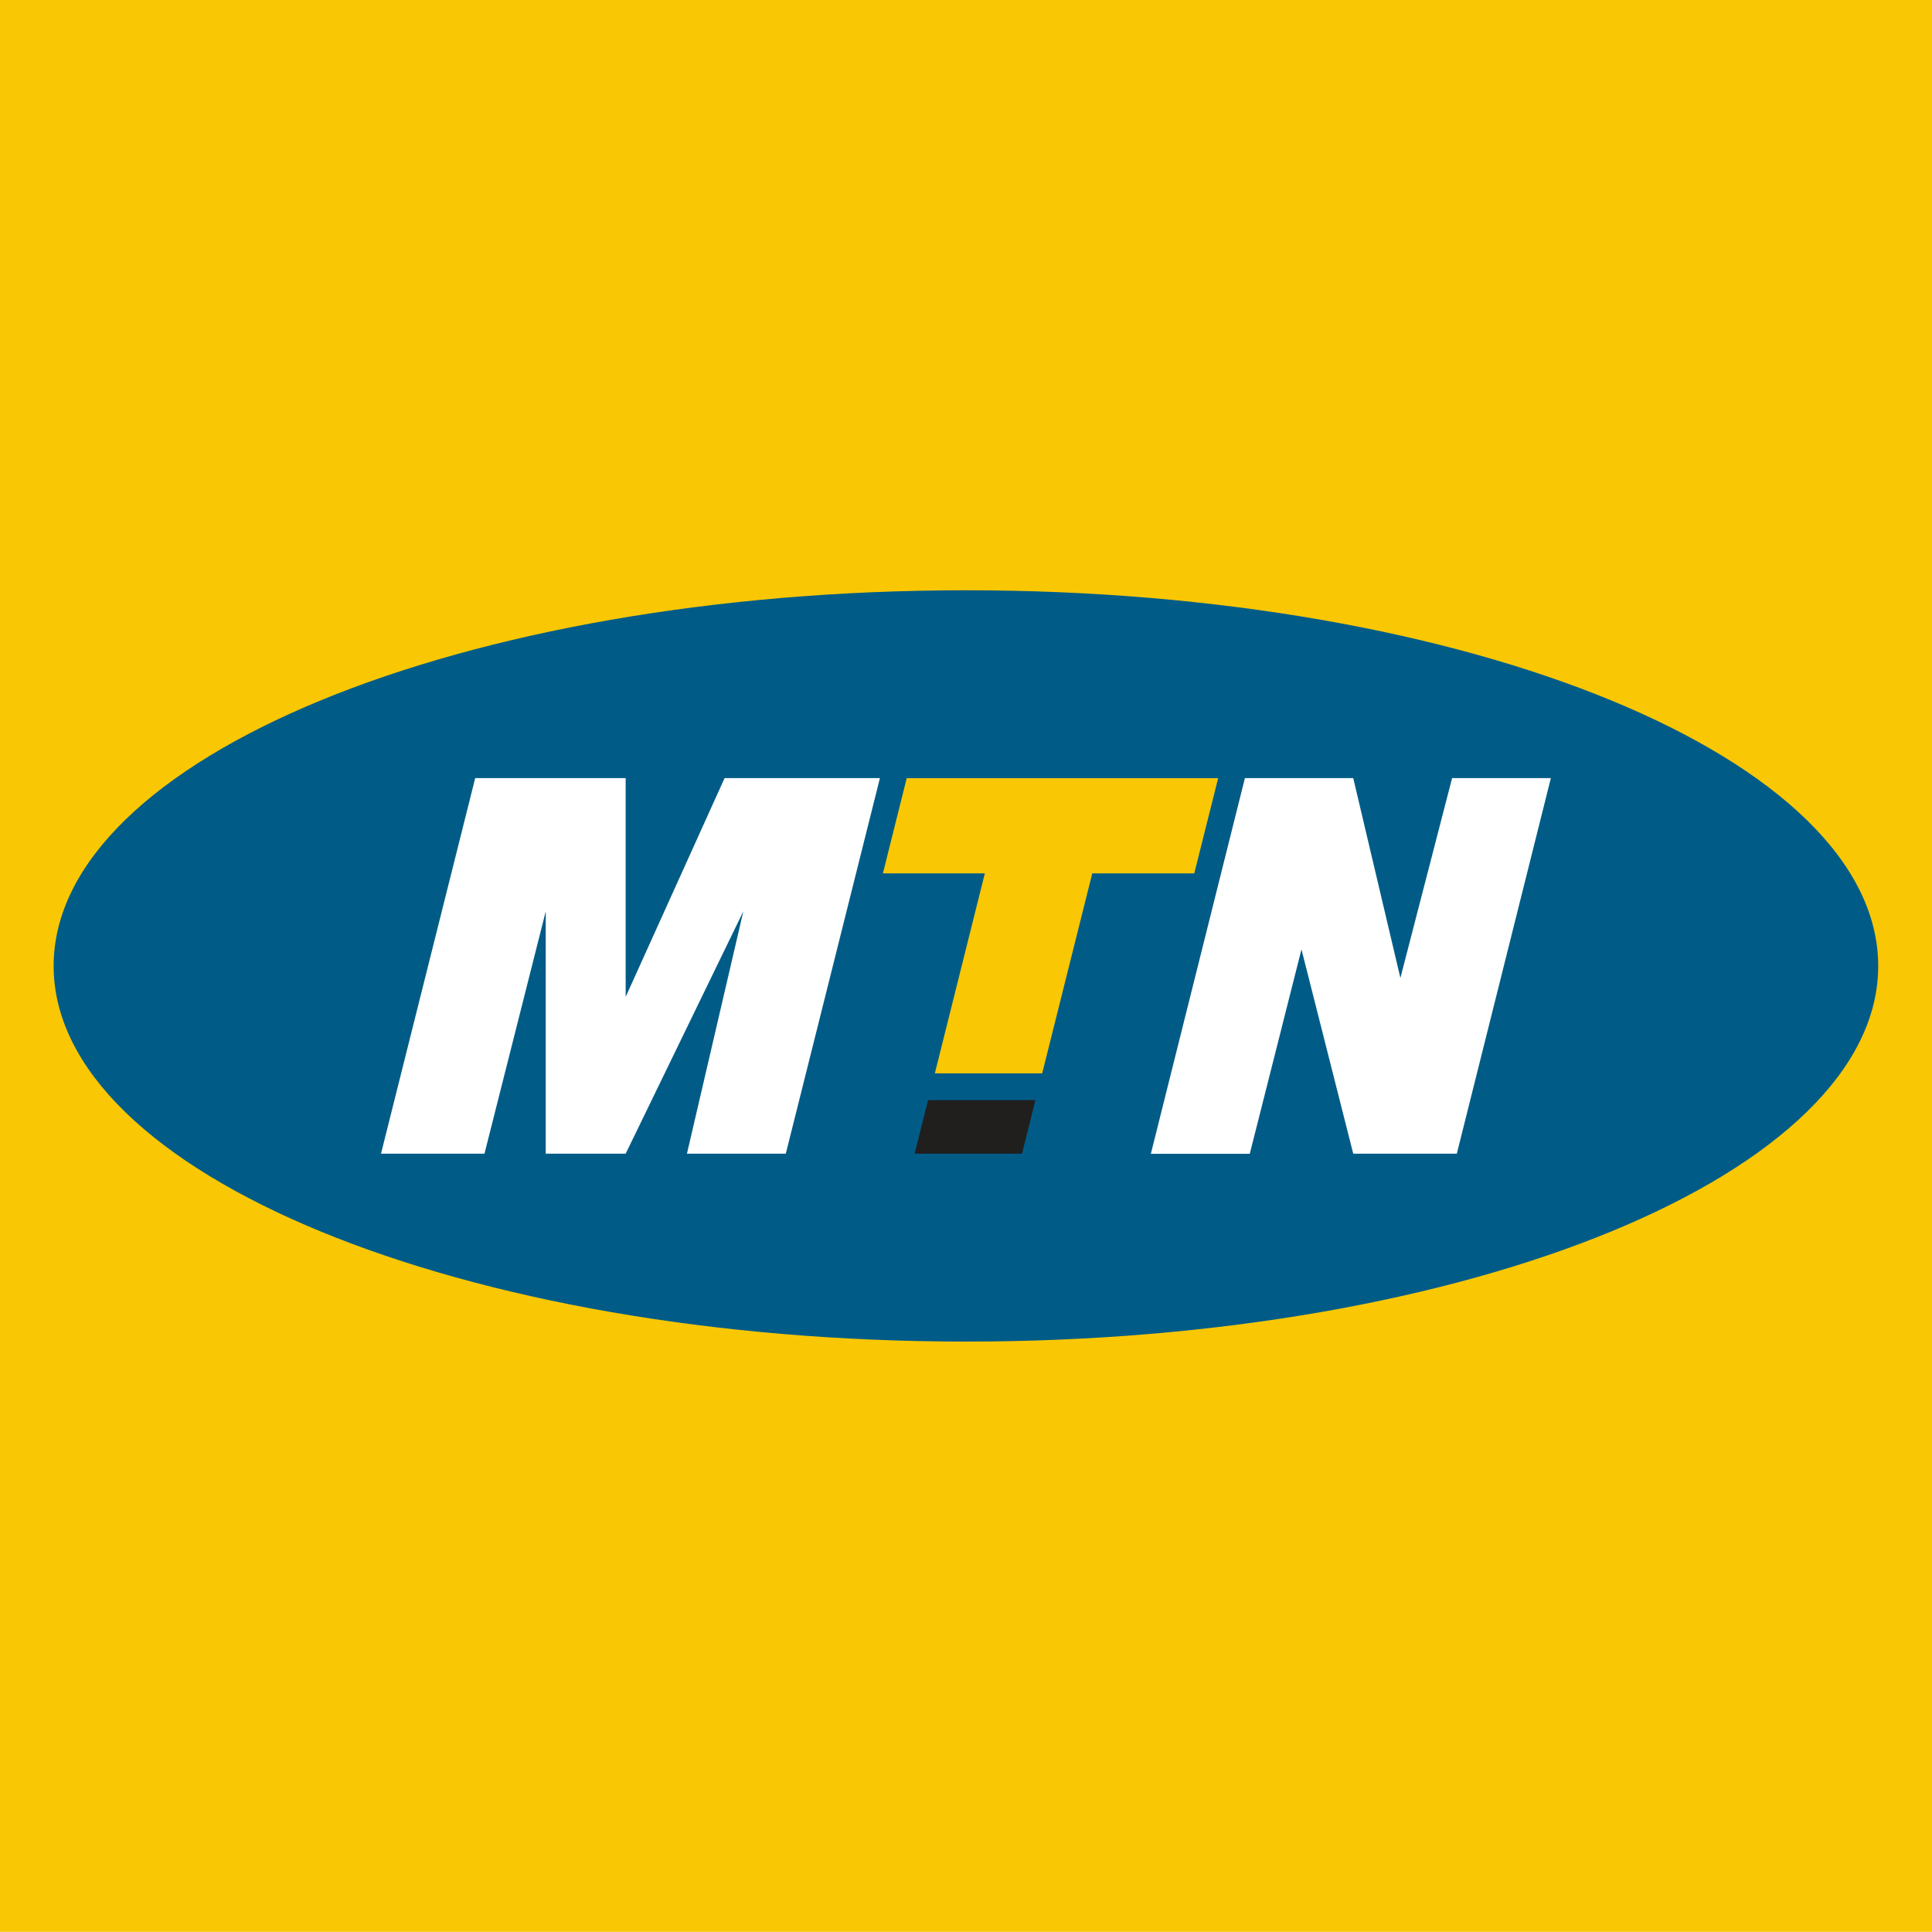
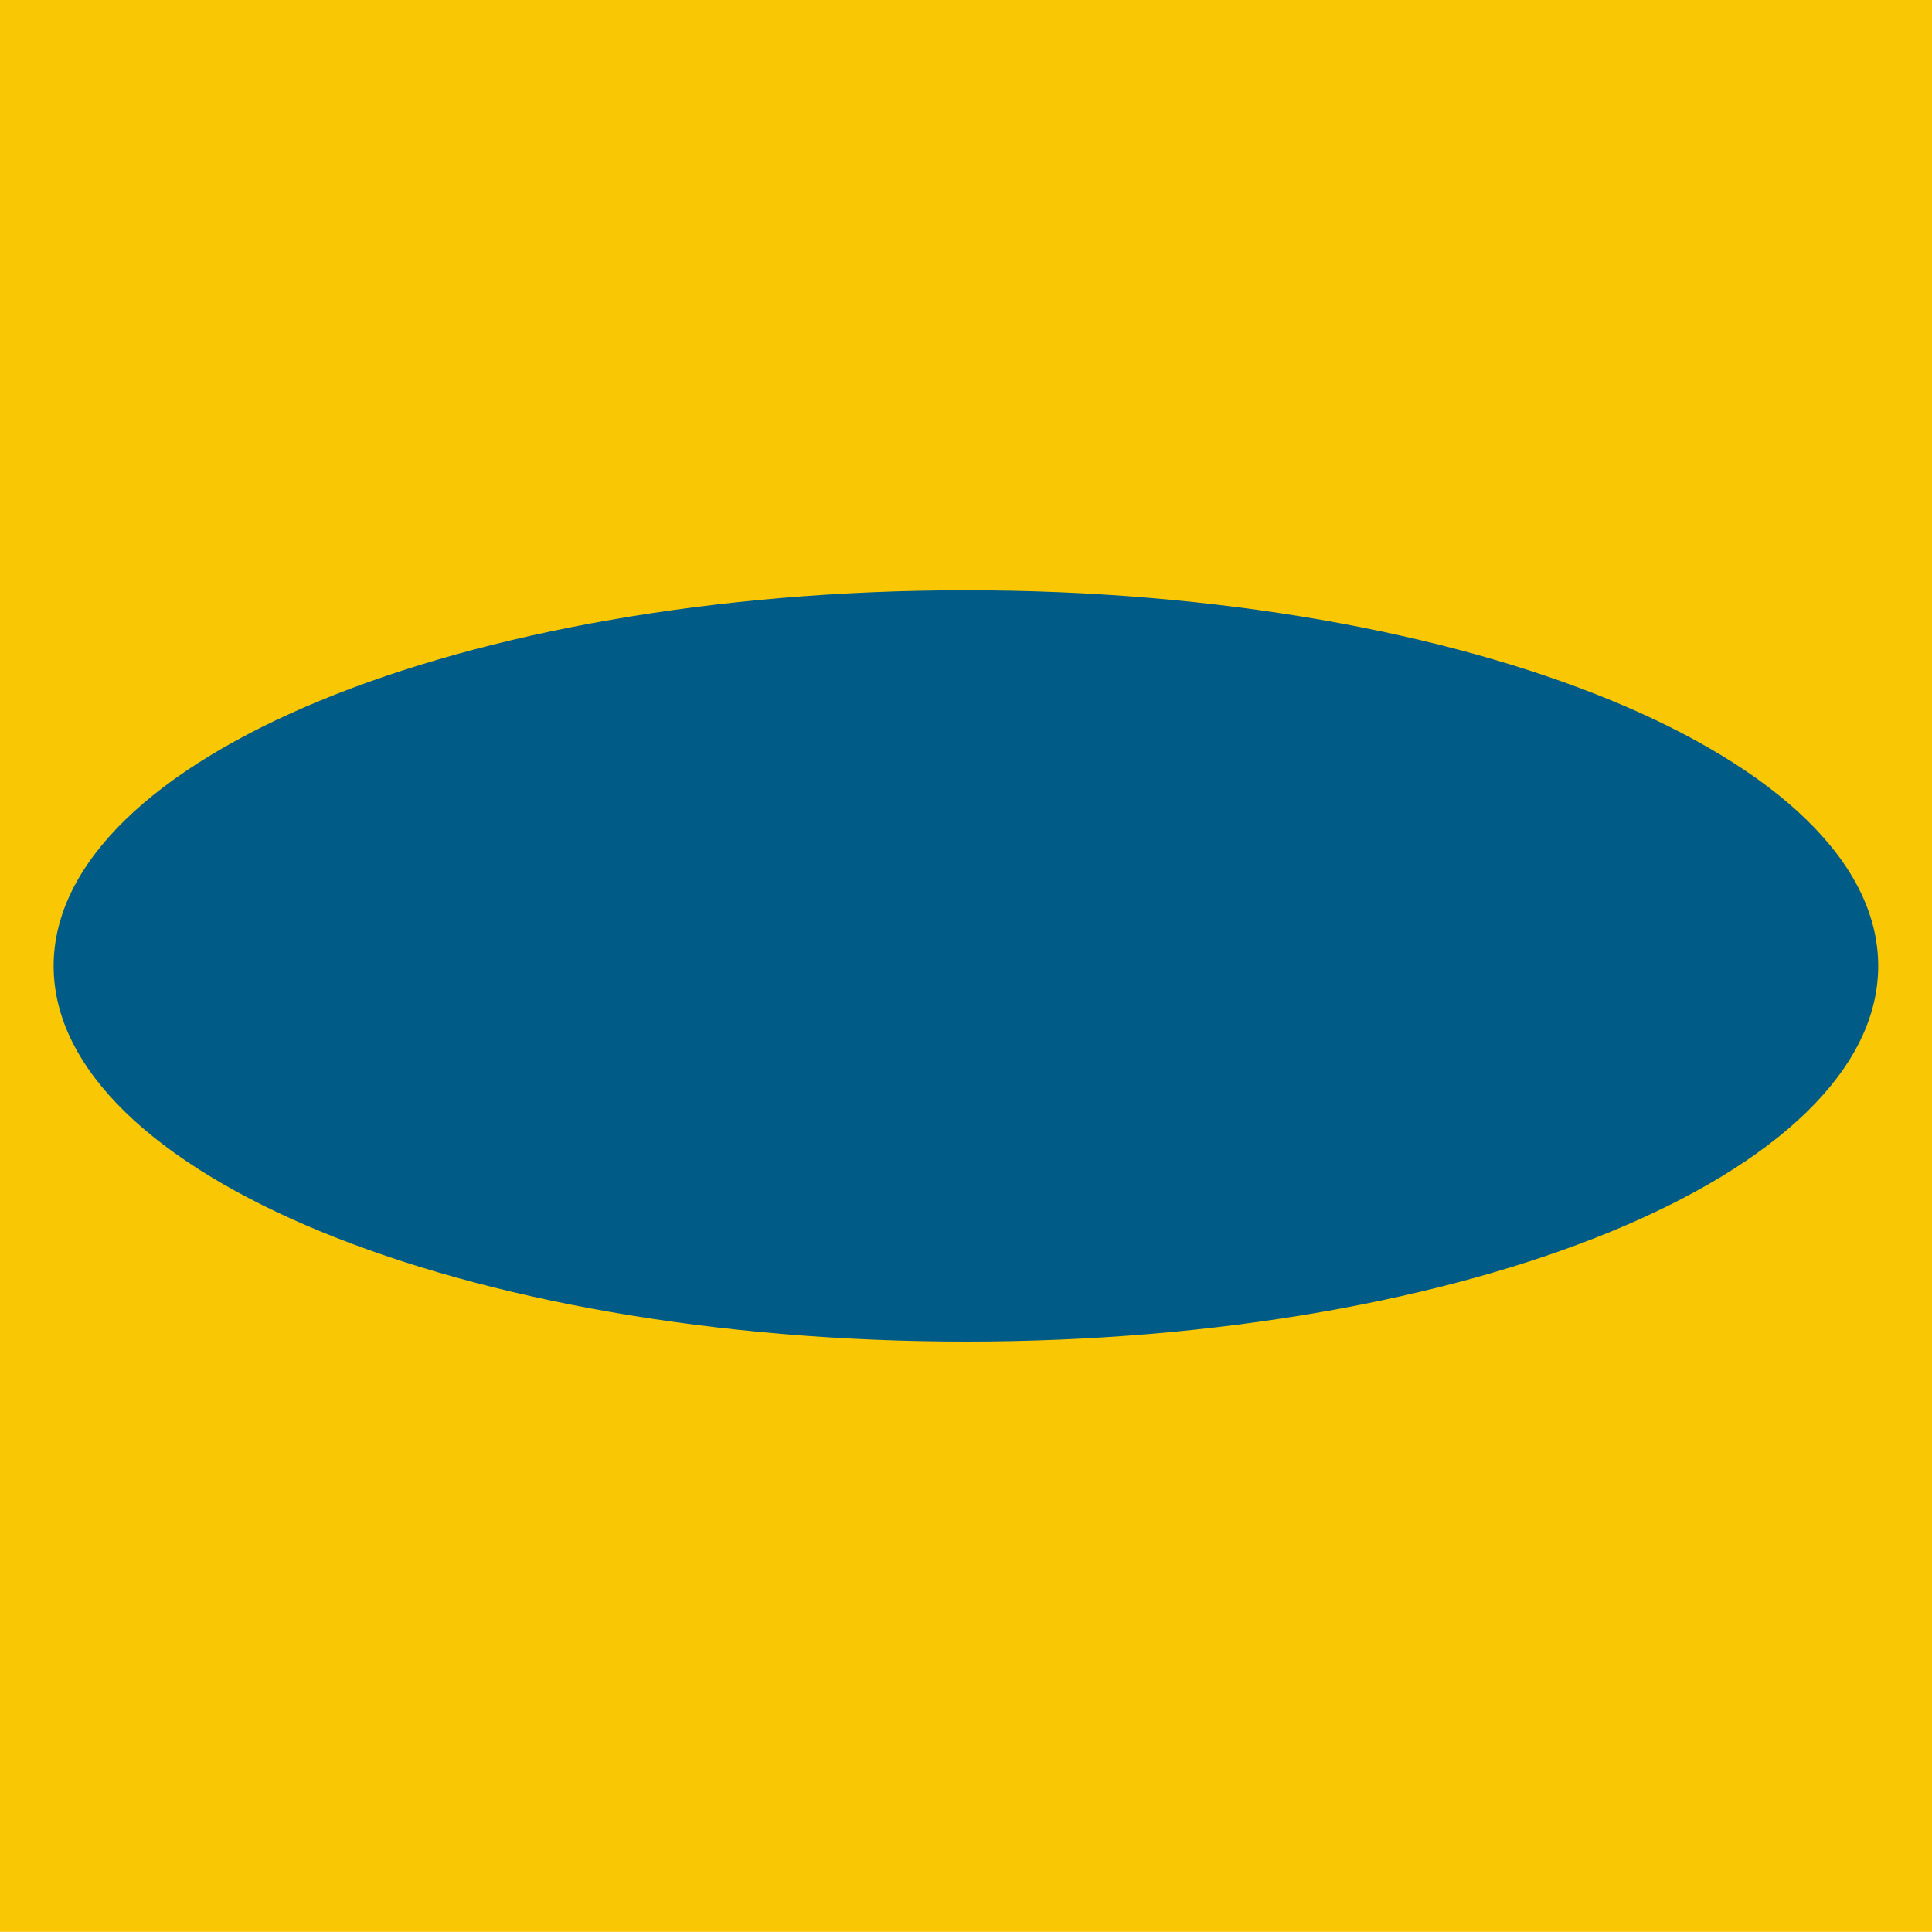
<svg xmlns="http://www.w3.org/2000/svg" enable-background="new 0 0 2500 2499.8" viewBox="0 0 2500 2499.8">
  <path d="m0 2499.8h2500v-2499.8h-2500z" fill="#fac705" />
  <path d="m1250 1736c652 0 1180.4-217.7 1180.4-486 0-268.5-528.5-486.2-1180.4-486.2-652 0-1180.6 217.7-1180.6 486.2 0 268.4 528.6 486 1180.6 486" fill="#005c87" />
-   <path d="m1545.4 1130.1 30.9-123.2h-403l-30.8 123.2h131.9l-64.7 258.8h138.9l64.8-258.8z" fill="#fac705" />
-   <path d="m1138.6 1006.9h-201l-128 283.1v-283.1h-194.7l-121.9 486h133.9l79.3-313.7v313.7h103.4l152.3-313.7-73 313.7h127.9zm868.2 0h-127.8l-66.9 258.6-61-258.6h-140.2l-121.7 486.1h128l66.9-264.5 67 264.4h134z" fill="#fff" />
-   <path d="m1201 1423.5-17.5 69.4h139l17.3-69.4z" fill="#211e1e" />
</svg>